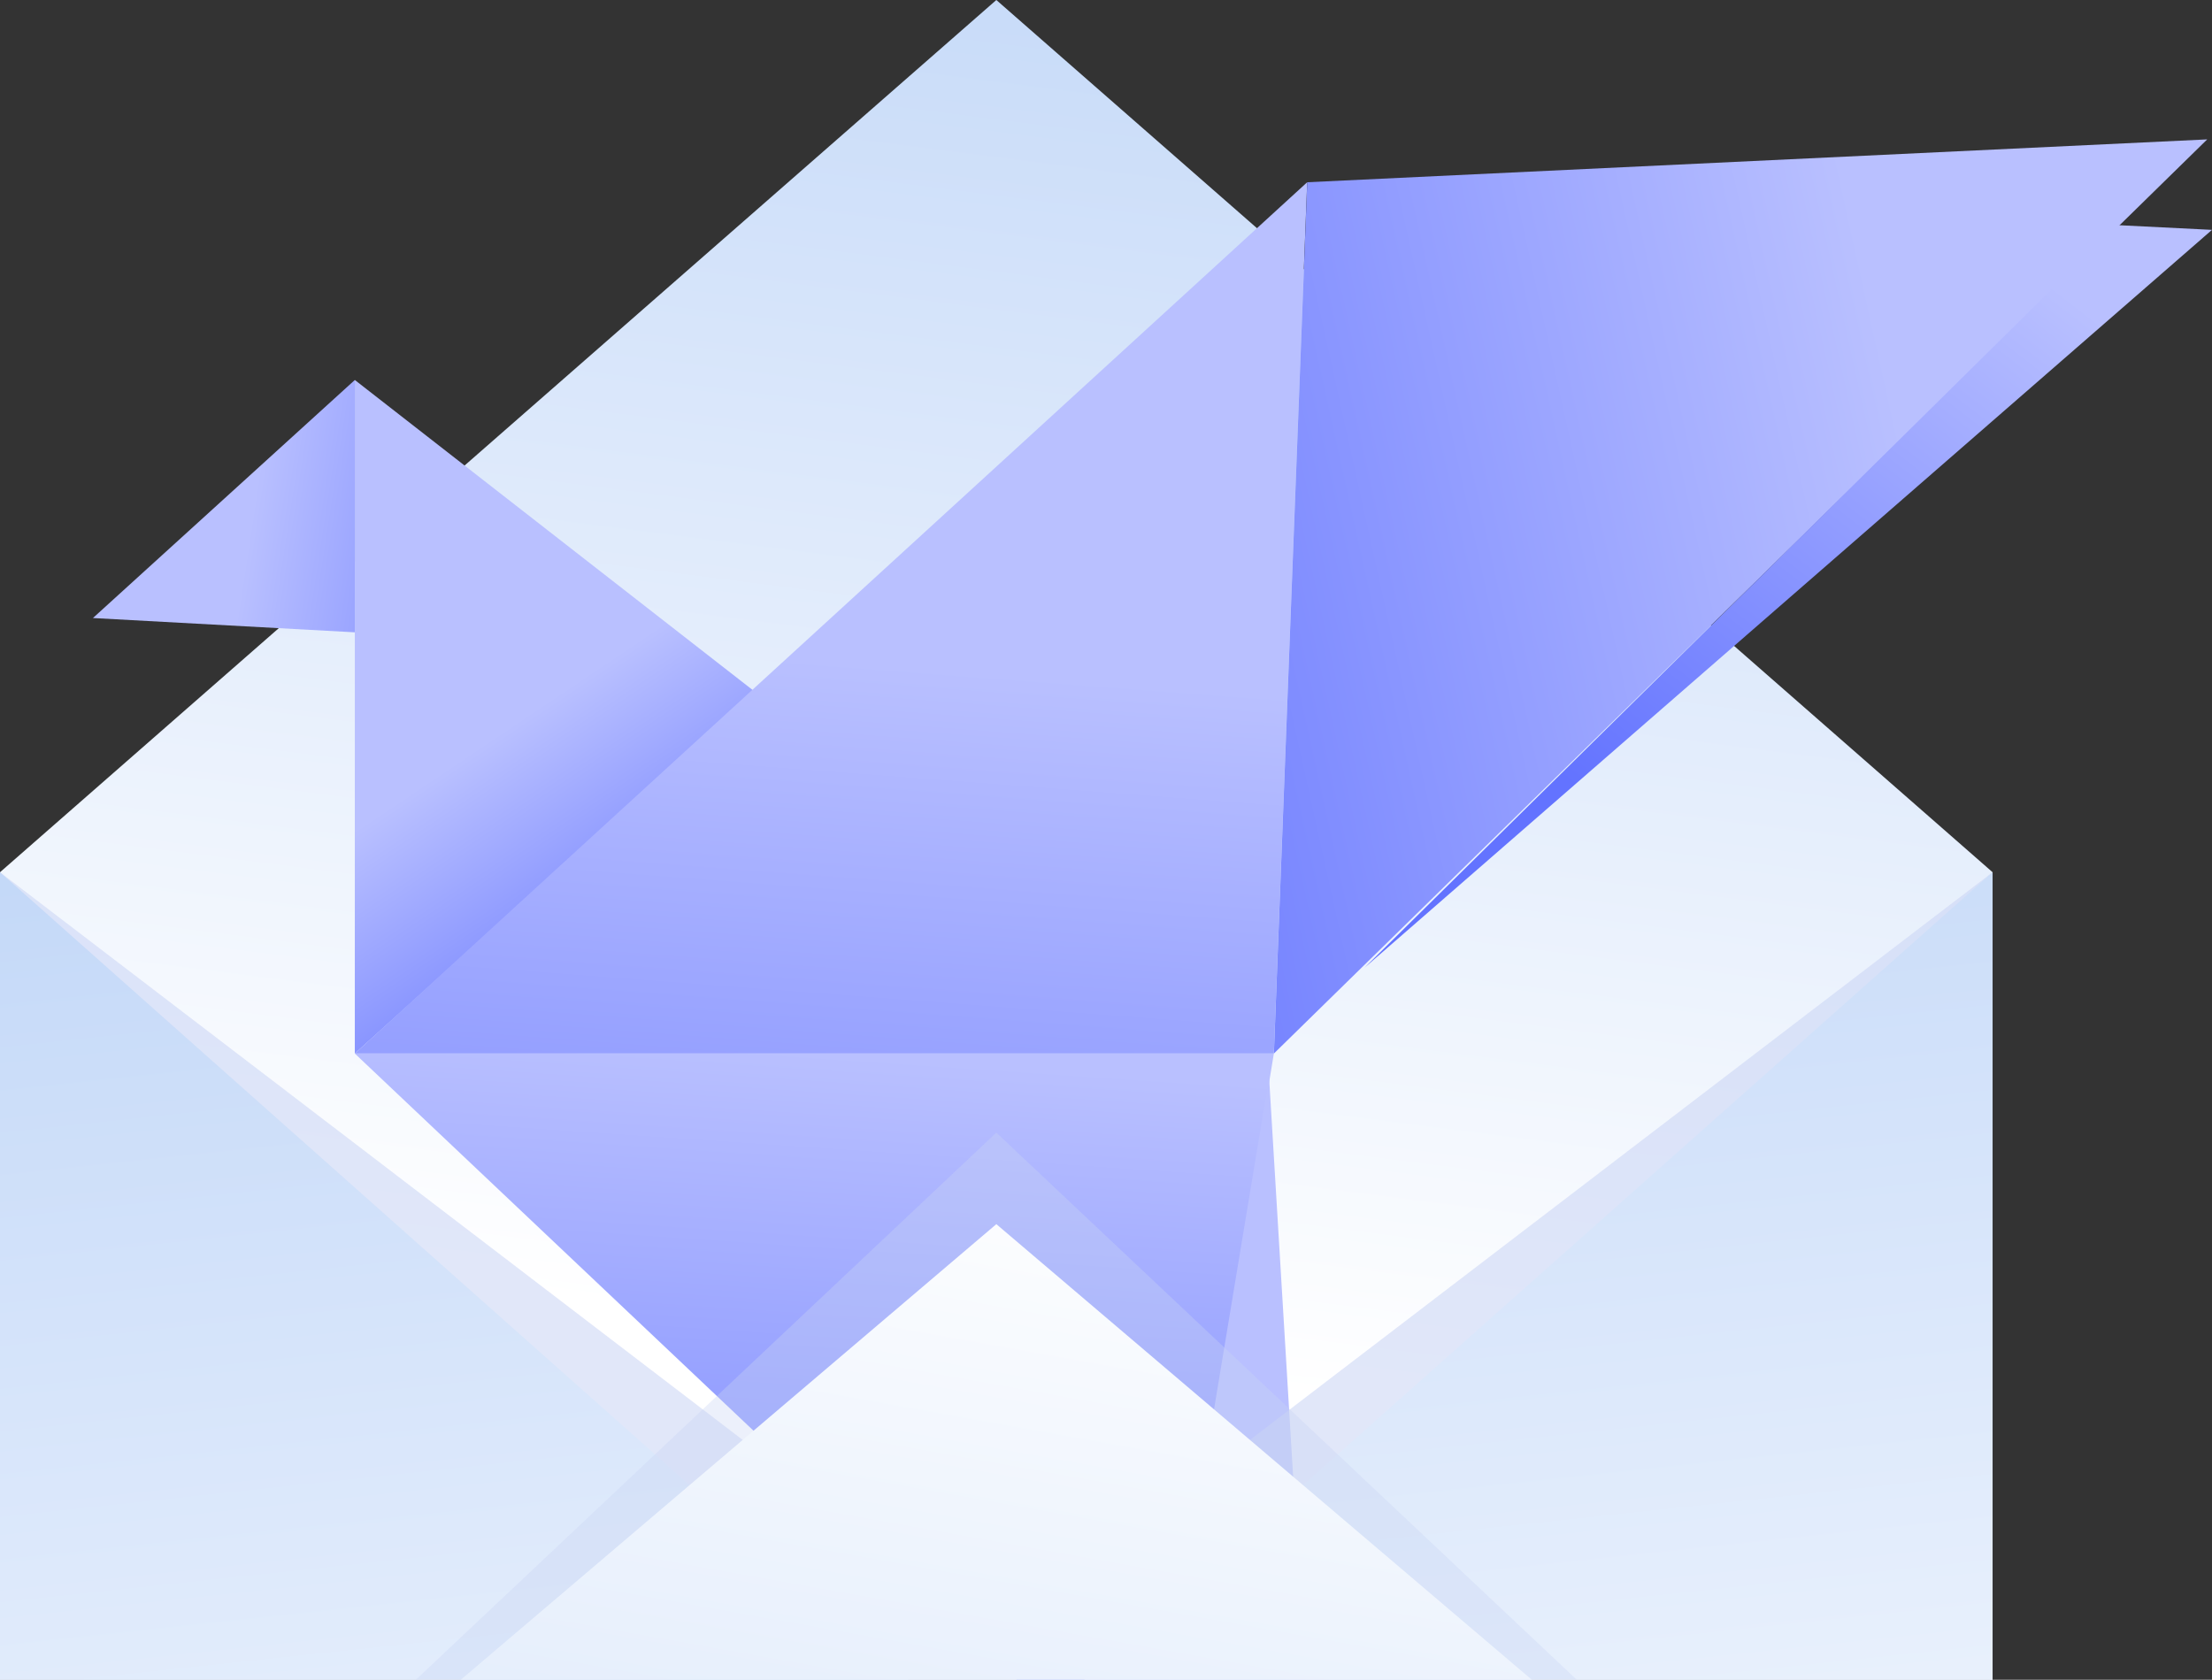
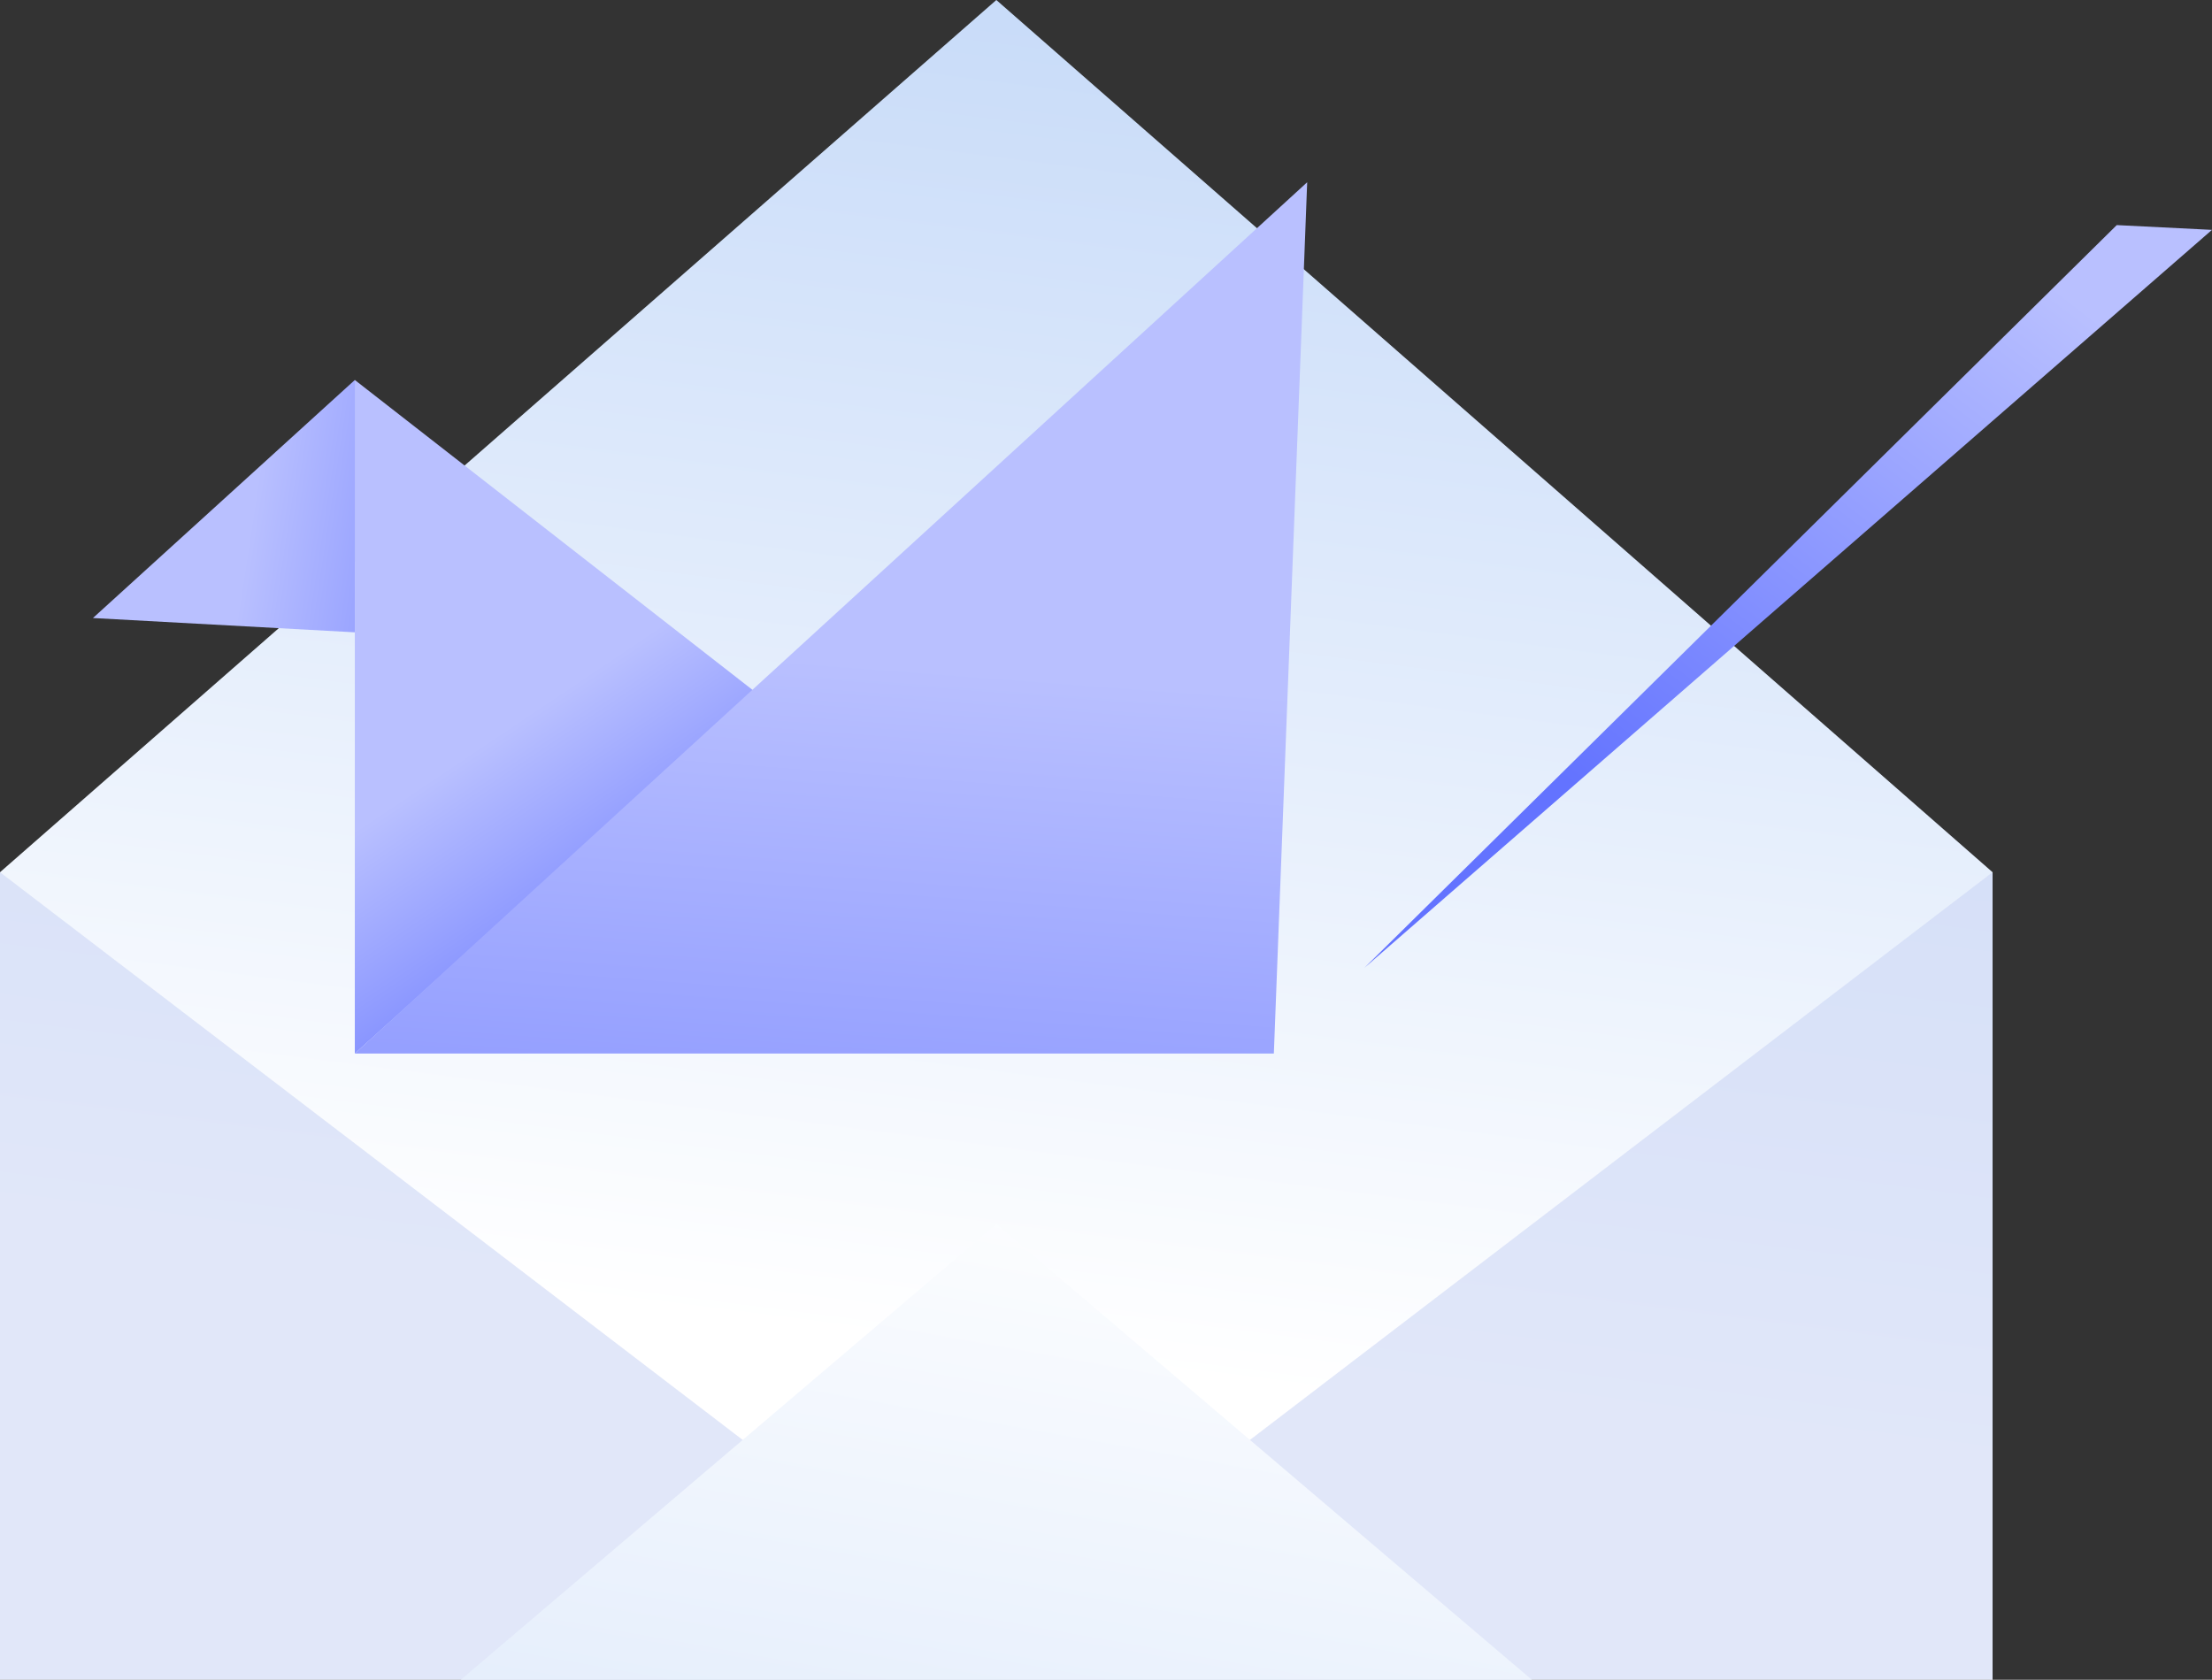
<svg xmlns="http://www.w3.org/2000/svg" width="395" height="300" viewBox="0 0 395 300" fill="none">
  <rect x="0" y="0" width="395" height="300" fill="#333333" stroke="none" />
  <g clip-path="url(#clip0)">
    <path d="M177.917 0L0 155.777V370.007H355.817V155.777L177.917 0Z" fill="url(#paint0_linear)" />
    <path d="M16.596 110.378L63.364 112.929L63.364 67.862L16.596 110.378Z" fill="url(#paint1_linear)" />
    <path d="M134.788 123.533L63.36 67.862L63.36 139.689L63.36 188.158L134.788 123.533Z" fill="url(#paint2_linear)" />
    <path d="M233.426 32.548L63.36 188.158L227.474 188.158L233.426 32.548Z" fill="url(#paint3_linear)" />
-     <path d="M394.146 24.895L233.434 32.548L227.481 188.158L394.146 24.895Z" fill="url(#paint4_linear)" />
    <path d="M395 41.052L377.994 40.202L243.642 172.853L395 41.052Z" fill="url(#paint5_linear)" />
-     <path d="M205.365 322.51L63.36 188.159L227.474 188.159L205.365 322.51Z" fill="url(#paint6_linear)" />
-     <path d="M237.333 370.107L226.622 192.409L200.262 351.42L237.333 370.107Z" fill="#B9C0FF" />
    <g style="mix-blend-mode:multiply" opacity="0.55">
      <path d="M177.917 291.787L0 155.777L0 347.901H355.817V155.777L177.917 291.787Z" fill="#C9D3F4" />
    </g>
-     <path d="M177.917 313.927L0 155.777L0 370.008H355.817V155.777L177.917 313.927Z" fill="url(#paint7_linear)" />
    <g style="mix-blend-mode:multiply" opacity="0.35">
-       <path d="M177.917 202.281L0 370.008H355.817L177.917 202.281Z" fill="#C9D3F4" />
-     </g>
+       </g>
    <path d="M177.917 218.629L0 370.008L355.817 370.008L177.917 218.629Z" fill="url(#paint8_linear)" />
  </g>
  <defs>
    <linearGradient id="paint0_linear" x1="-1.66048e-05" y1="560.915" x2="76.421" y2="-35.855" gradientUnits="userSpaceOnUse">
      <stop offset="0.563" stop-color="white" />
      <stop offset="1" stop-color="#C3D8F8" />
    </linearGradient>
    <linearGradient id="paint1_linear" x1="119.486" y1="138.439" x2="15.006" y2="122.5" gradientUnits="userSpaceOnUse">
      <stop offset="0.192" stop-color="#6373FF" />
      <stop offset="0.763" stop-color="#B9C0FF" />
    </linearGradient>
    <linearGradient id="paint2_linear" x1="153.495" y1="209.416" x2="77.62" y2="96.467" gradientUnits="userSpaceOnUse">
      <stop offset="0.304" stop-color="#6373FF" />
      <stop offset="0.742" stop-color="#B9C0FF" />
    </linearGradient>
    <linearGradient id="paint3_linear" x1="164.233" y1="299.081" x2="184.257" y2="35.18" gradientUnits="userSpaceOnUse">
      <stop stop-color="#6373FF" />
      <stop offset="0.678" stop-color="#B9C0FF" />
    </linearGradient>
    <linearGradient id="paint4_linear" x1="114.388" y1="86.119" x2="330.898" y2="38.225" gradientUnits="userSpaceOnUse">
      <stop offset="0.21" stop-color="#6373FF" />
      <stop offset="1" stop-color="#B9C0FF" />
    </linearGradient>
    <linearGradient id="paint5_linear" x1="233.438" y1="189.859" x2="357.764" y2="28.882" gradientUnits="userSpaceOnUse">
      <stop offset="0.335" stop-color="#6373FF" />
      <stop offset="0.941" stop-color="#B9C0FF" />
    </linearGradient>
    <linearGradient id="paint6_linear" x1="160.702" y1="418.28" x2="176.188" y2="190.171" gradientUnits="userSpaceOnUse">
      <stop offset="0.334" stop-color="#6373FF" />
      <stop offset="1" stop-color="#B9C0FF" />
    </linearGradient>
    <linearGradient id="paint7_linear" x1="184.224" y1="81.325" x2="243.142" y2="630.677" gradientUnits="userSpaceOnUse">
      <stop offset="0.093" stop-color="#C3D8F8" />
      <stop offset="0.628" stop-color="white" />
    </linearGradient>
    <linearGradient id="paint8_linear" x1="-2.28686e-05" y1="448.113" x2="48.321" y2="178.516" gradientUnits="userSpaceOnUse">
      <stop offset="0.018" stop-color="#C3D8F8" />
      <stop offset="1" stop-color="white" />
    </linearGradient>
    <clipPath id="clip0">
      <rect width="395" height="300" fill="white" />
    </clipPath>
  </defs>
</svg>